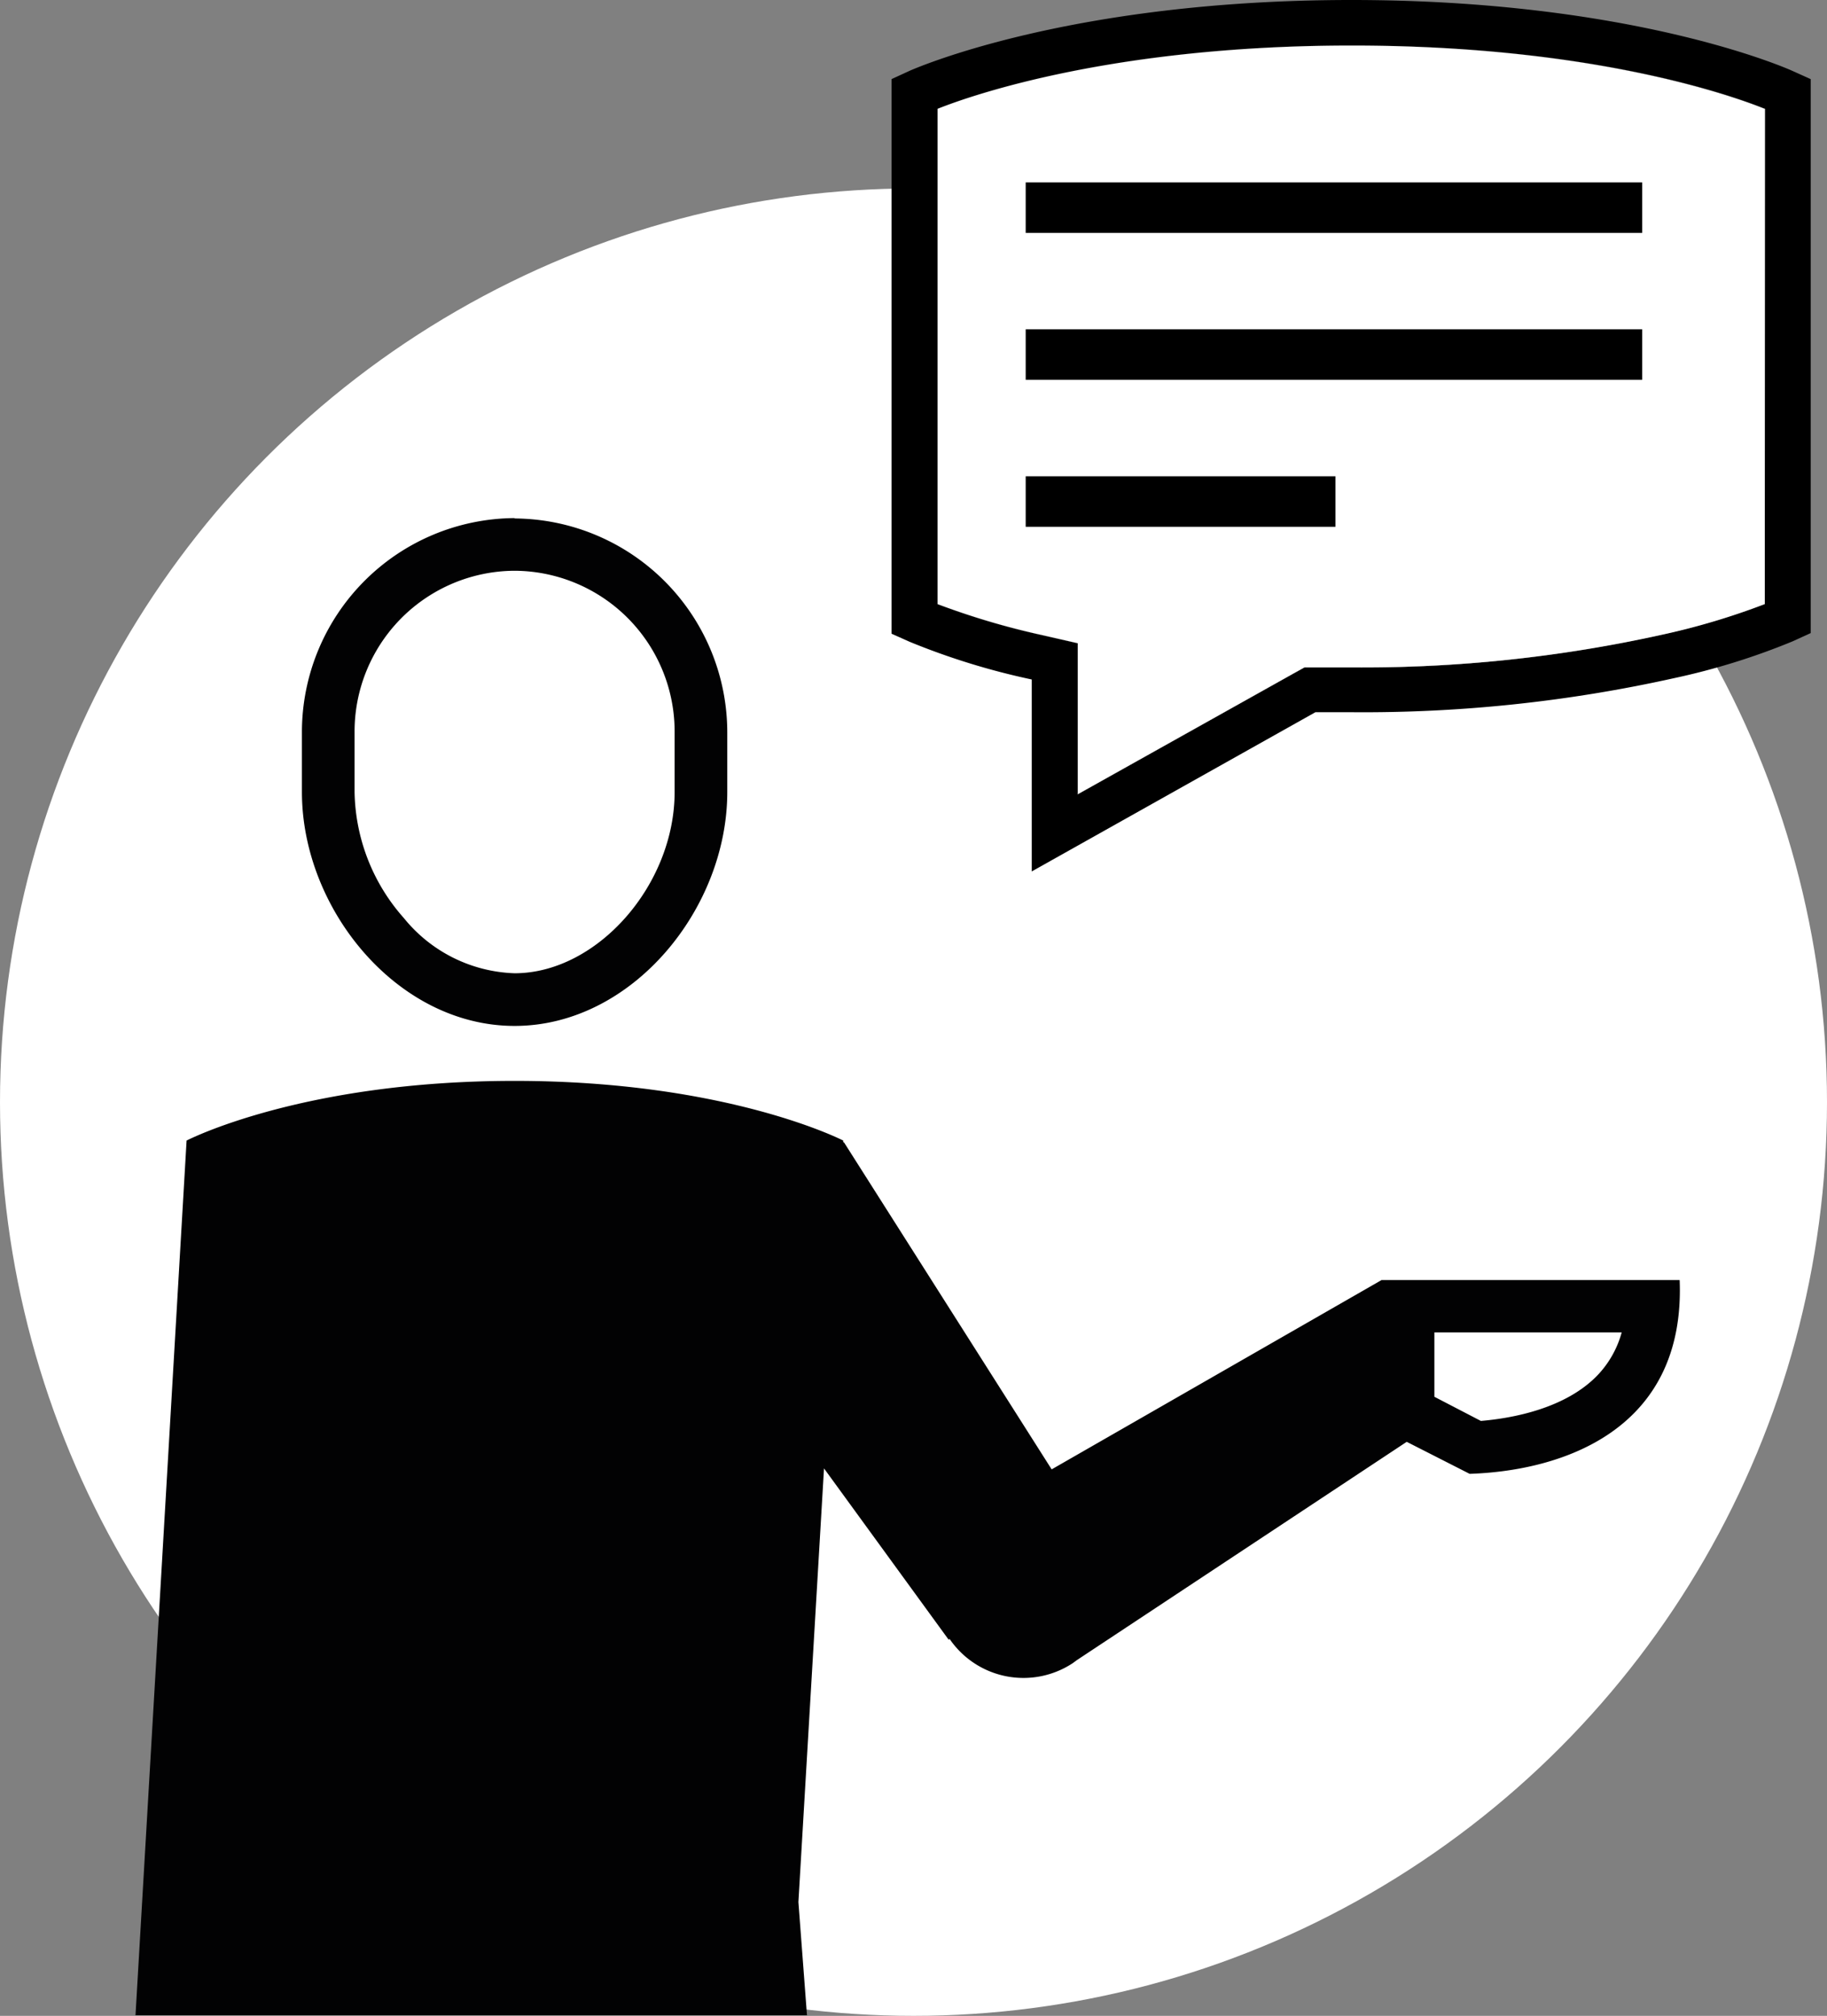
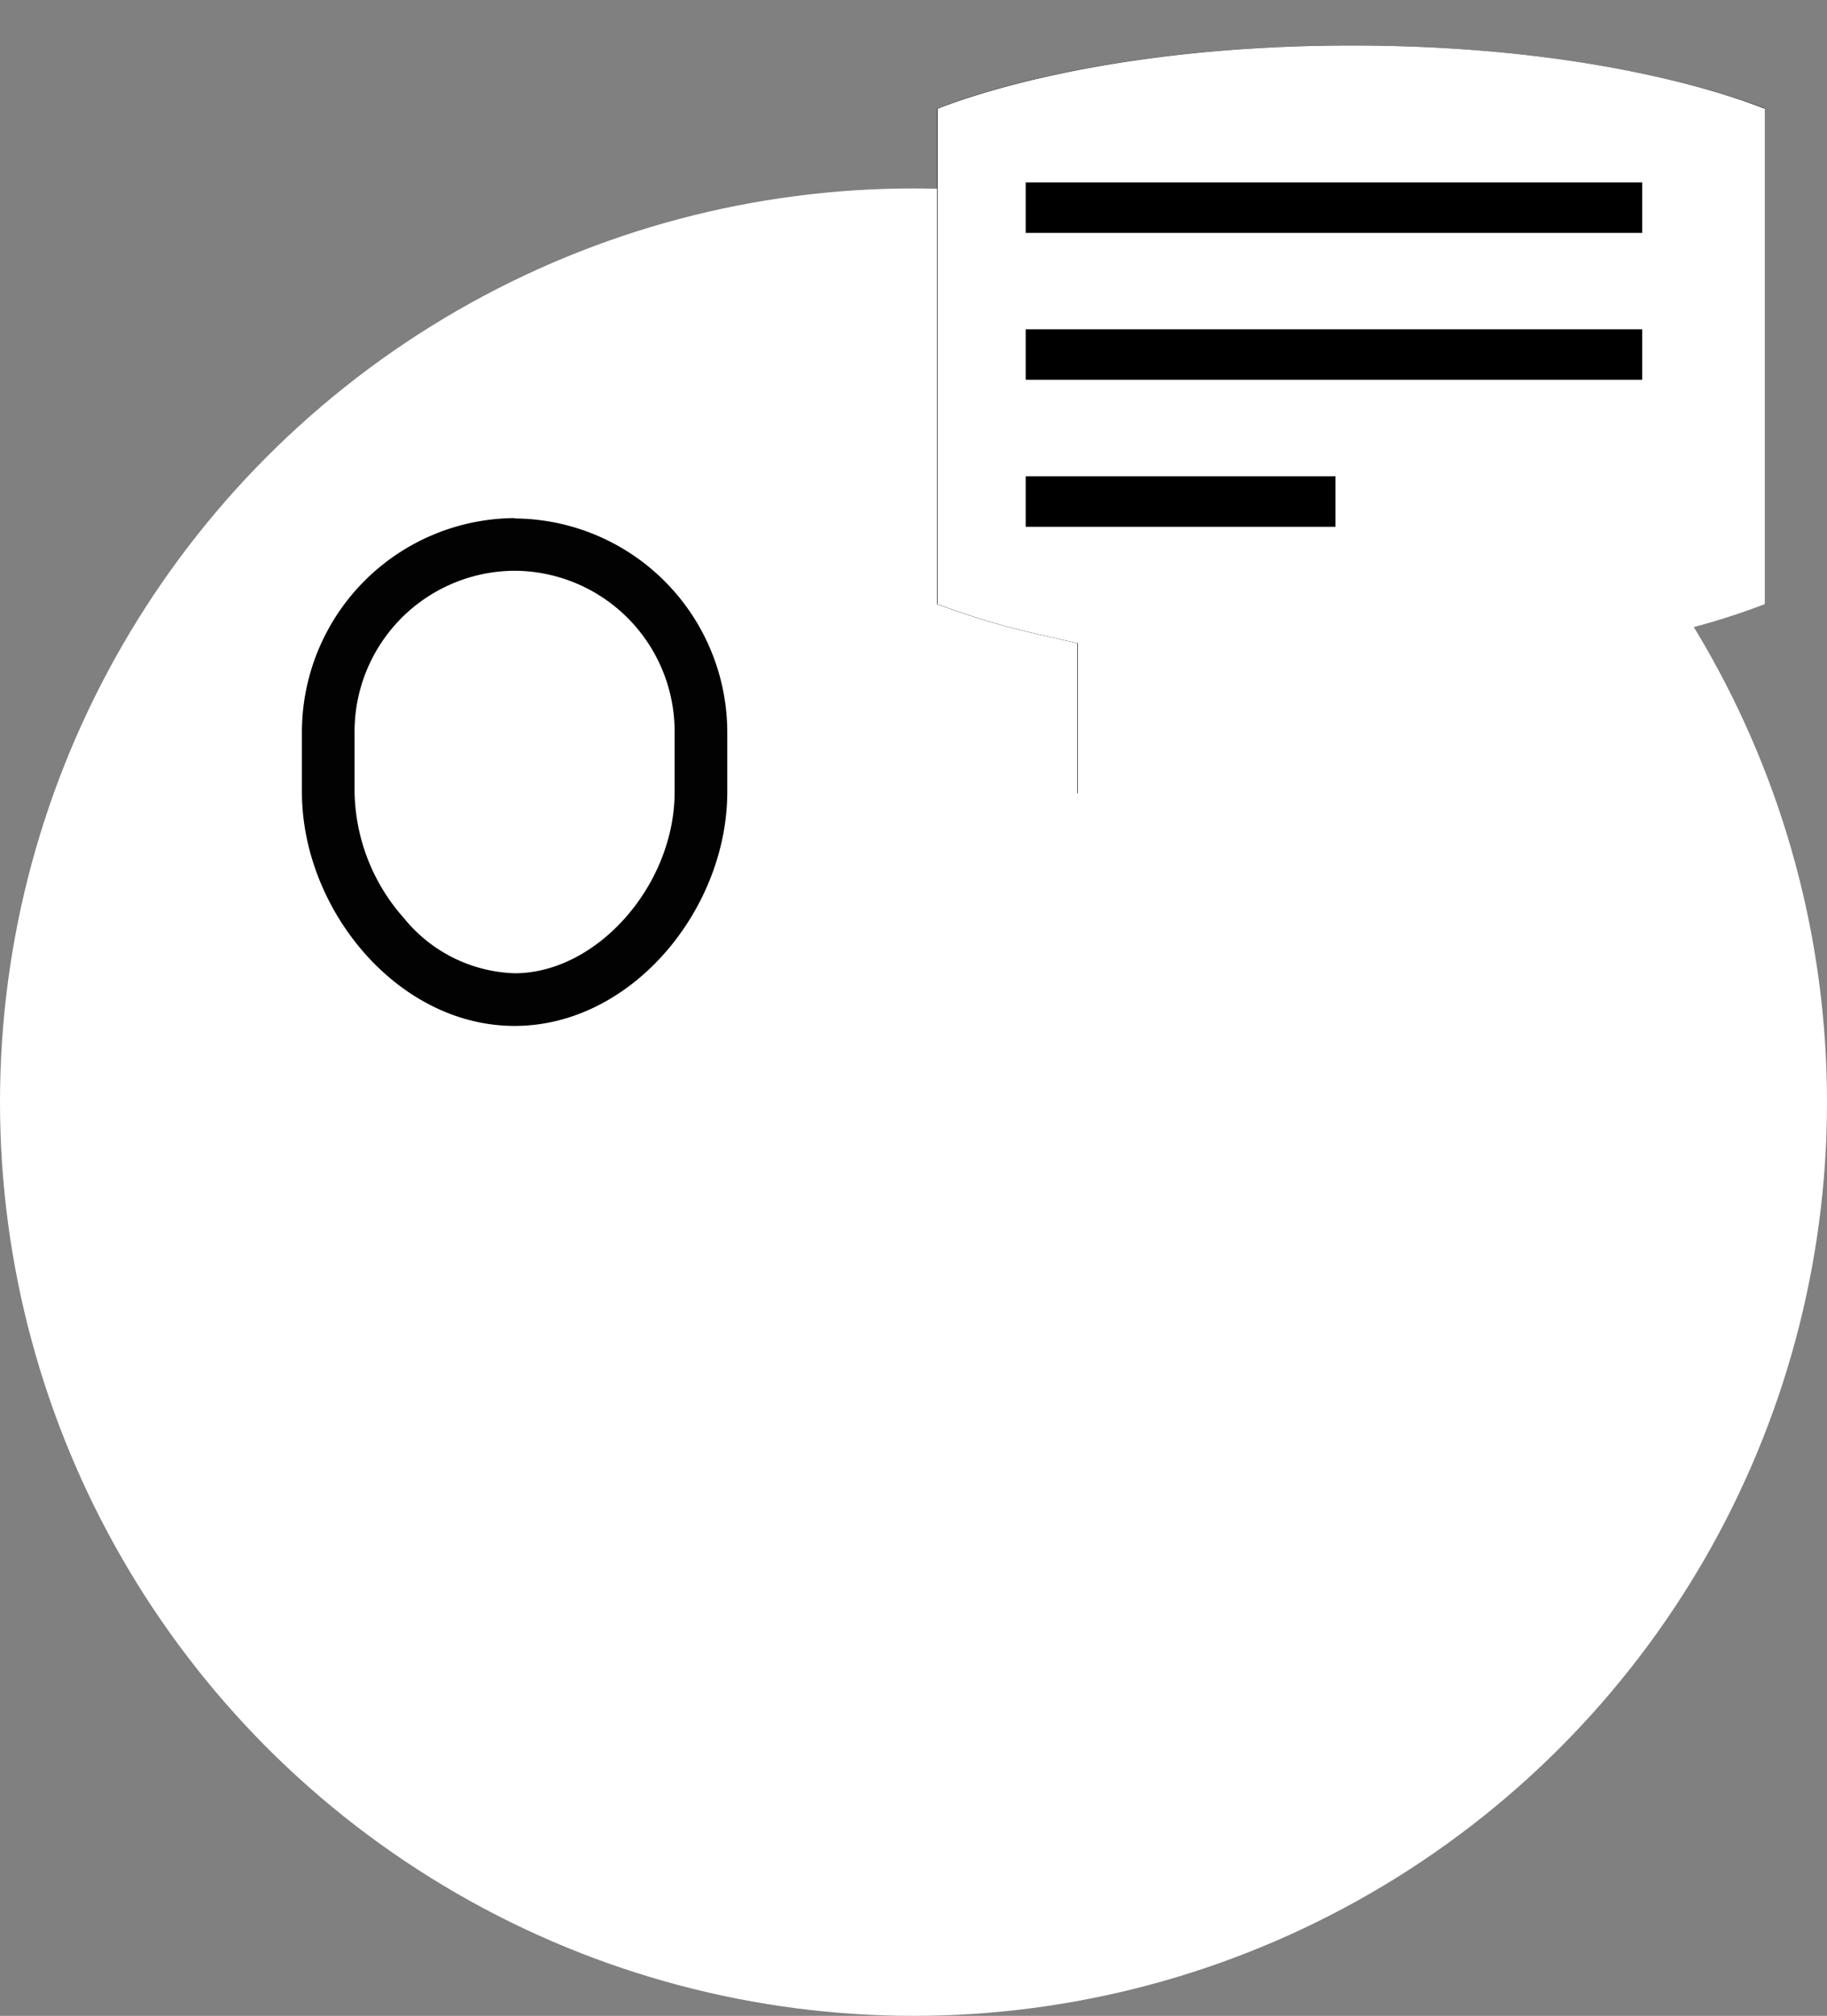
<svg xmlns="http://www.w3.org/2000/svg" id="Laag_1" data-name="Laag 1" viewBox="0 0 151.28 166.88">
  <rect x="0" y="0" width="151.28" height="166.88" fill="#808080" stroke="none" />
  <defs>
    <style>.cls-1{fill:#fff;}.cls-2{fill:#020203;}</style>
  </defs>
  <circle class="cls-1" cx="75.64" cy="91.24" r="75.64" />
  <path d="M111.89,15.52c-19.56,0-31.25,4-34.3,5.24v41a62.6,62.6,0,0,0,8.68,2.57L89.2,65V77.45l17.87-10,.9-.5,1,0c1,0,2,0,2.88,0a114.56,114.56,0,0,0,25.85-2.73,58.36,58.36,0,0,0,8.39-2.51v-41C143.11,19.55,131.48,15.52,111.89,15.52Z" transform="translate(0 -11.75)" />
-   <path d="M148.42,17.62c-.53-.24-13.28-5.87-36.52-5.87s-36.05,5.63-36.6,5.87l-1.48.68V64.21l1.5.67A58.66,58.66,0,0,0,85.43,68V83.89l23.49-13.18c1.08,0,2,0,3,0a118.57,118.57,0,0,0,26.7-2.82,57,57,0,0,0,9.82-3.05l1.49-.68V18.3Zm-2.29,44.12a58.36,58.36,0,0,1-8.39,2.51A114.56,114.56,0,0,1,111.89,67c-.91,0-1.83,0-2.88,0l-1,0-.9.5-17.87,10V65l-2.93-.67a62.6,62.6,0,0,1-8.68-2.57v-41c3-1.2,14.74-5.24,34.3-5.24s31.22,4,34.24,5.24Z" transform="translate(0 -11.75)" />
-   <path d="M146.13,20.76v41a58.36,58.36,0,0,1-8.39,2.51A114.56,114.56,0,0,1,111.89,67c-.91,0-1.83,0-2.88,0l-1,0-.9.5-17.87,10V65l-2.93-.67a62.6,62.6,0,0,1-8.68-2.57v-41c3-1.2,14.74-5.24,34.3-5.24S143.11,19.55,146.13,20.76Z" transform="translate(0 -11.75)" />
  <path class="cls-1" d="M146.13,20.76v41a58.36,58.36,0,0,1-8.39,2.51A114.56,114.56,0,0,1,111.89,67c-.91,0-1.83,0-2.88,0l-1,0-.9.5-17.87,10V65l-2.93-.67a62.6,62.6,0,0,1-8.68-2.57v-41c3-1.2,14.74-5.24,34.3-5.24S143.11,19.55,146.13,20.76Z" transform="translate(0 -11.75)" />
  <rect x="84.93" y="15.1" width="51.05" height="4.18" />
  <rect x="84.93" y="27.26" width="51.05" height="4.18" />
  <rect x="84.93" y="39.43" width="25.65" height="4.18" />
  <path class="cls-2" d="M42.61,59A13.31,13.31,0,0,1,55.86,72.38v4.94c0,7.71-6.43,15-13.25,15a12.3,12.3,0,0,1-9.17-4.57,16.09,16.09,0,0,1-4.08-10.43V72.38A13.31,13.31,0,0,1,42.61,59Zm0-4.36A17.72,17.72,0,0,0,25,72.38v4.94C25,87,32.89,96.68,42.61,96.68S60.22,87,60.22,77.32V72.38A17.72,17.72,0,0,0,42.61,54.67Z" transform="translate(0 -11.75)" />
-   <path class="cls-2" d="M139.08,117.72l-24.67,0v.06l0-.07L87.08,133.39l-17.2-27.08-.06,0v-.14s-9.56-4.94-27.21-4.94-27.16,4.94-27.16,4.94v0l0,0-4.23,72.41H66.82l-.71-9.37,2.12-35.9,10.32,14.18.08-.06a7.41,7.41,0,0,0,10.2,2l.34-.25,27.31-18.07,5.21,2.65C129.39,133.51,139.57,130.12,139.08,117.72Zm-6.7,7.77c-2.65,2.86-7.15,3.67-9.76,3.89l-3.85-2v-5.33h15.51A8.3,8.3,0,0,1,132.38,125.49Z" transform="translate(0 -11.75)" />
</svg>